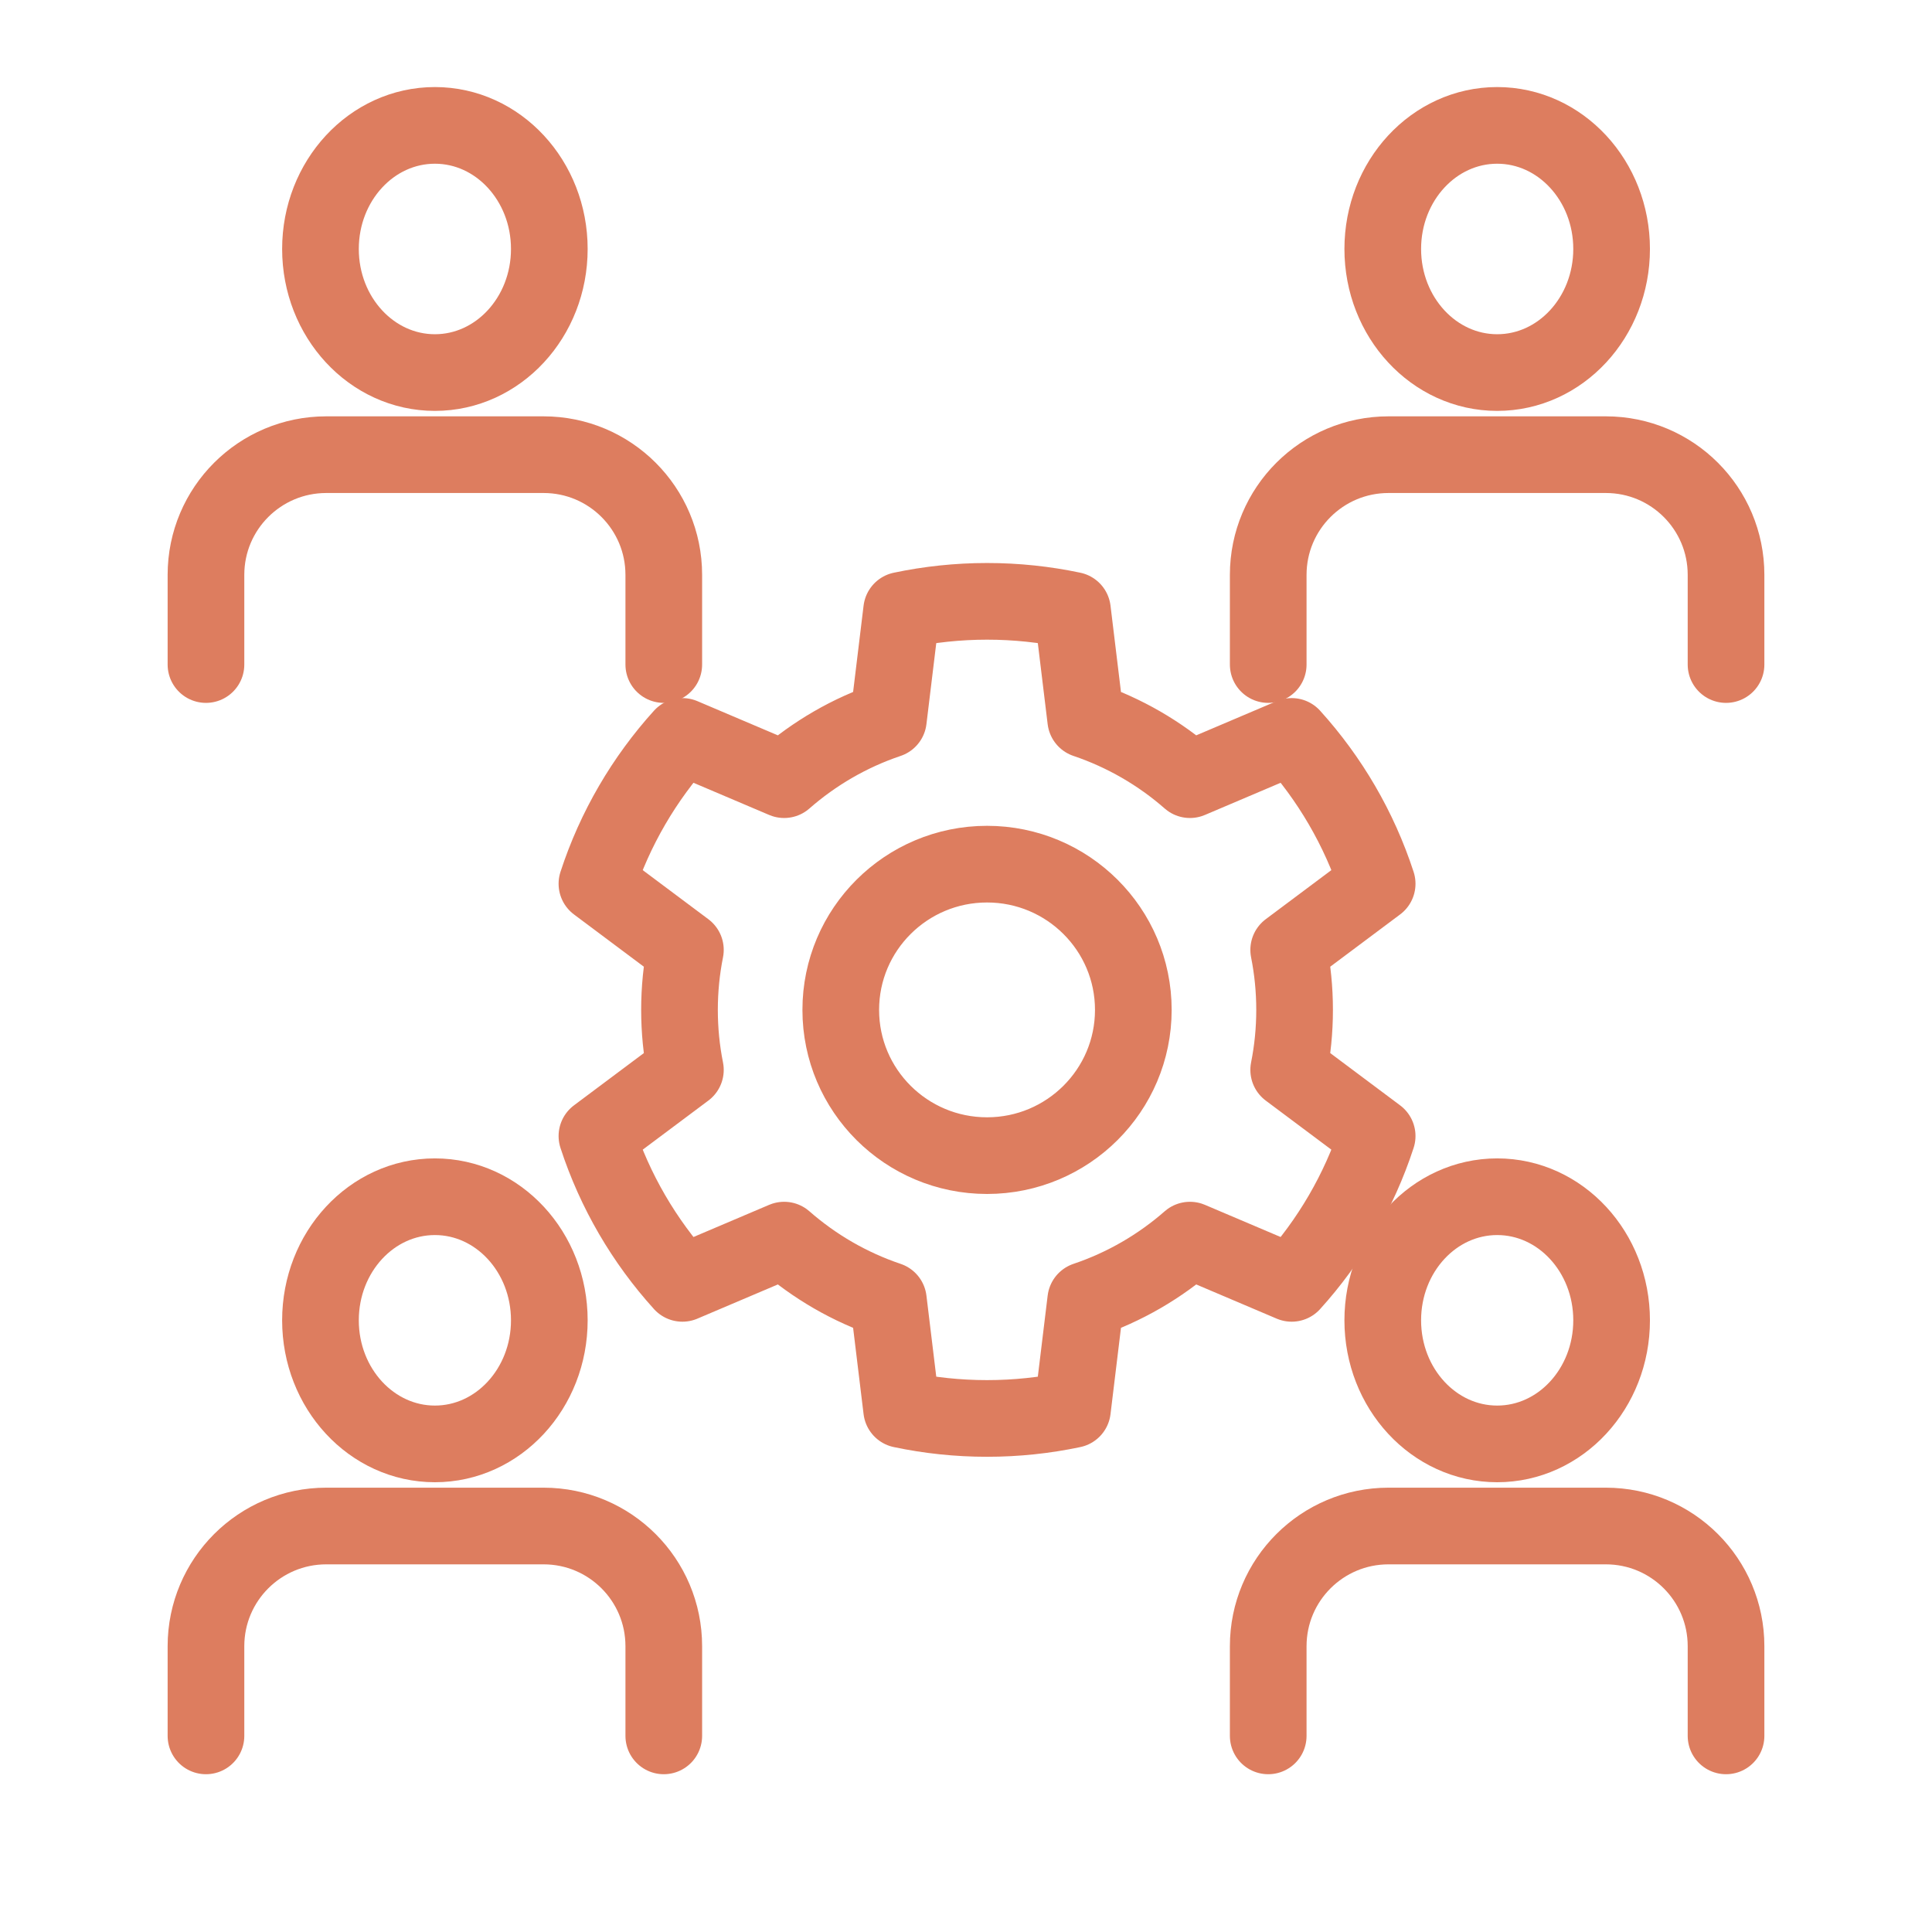
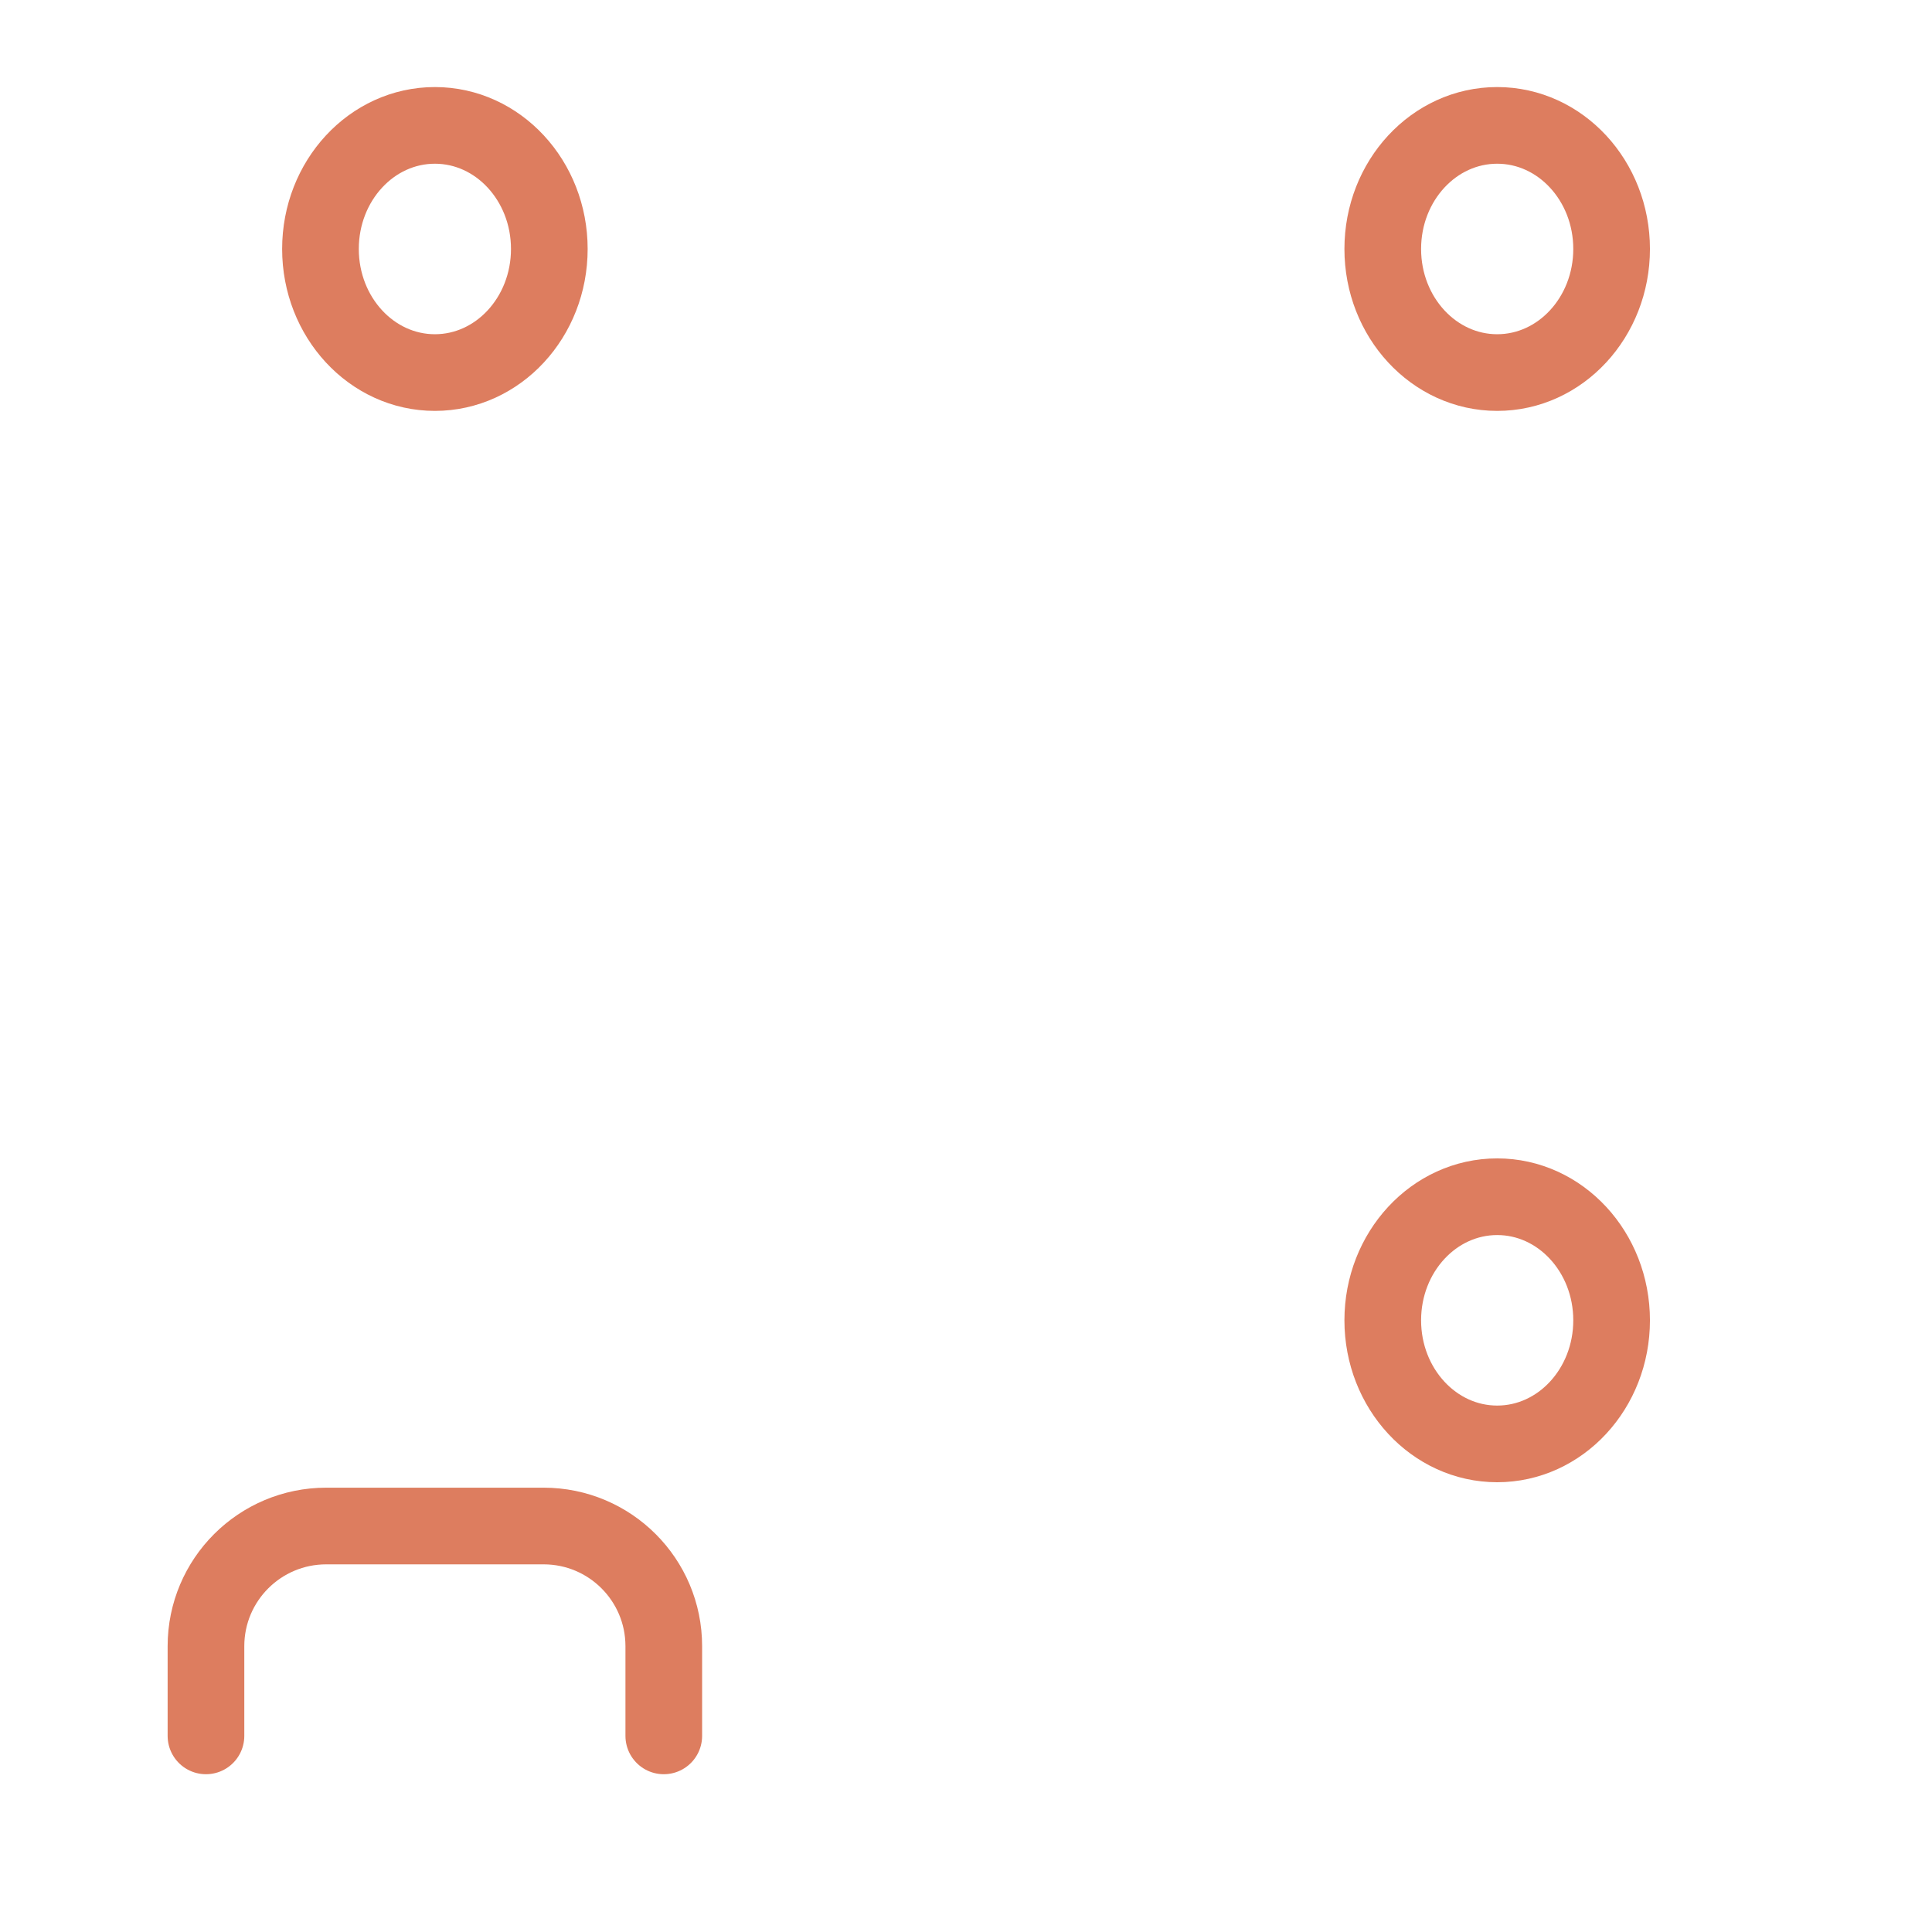
<svg xmlns="http://www.w3.org/2000/svg" id="Layer_1" viewBox="0 0 50.4 50.4">
  <defs>
    <style>.cls-1{fill:none;stroke:#dd7d5f;stroke-linecap:round;stroke-linejoin:round;stroke-width:2px;}</style>
  </defs>
-   <path class="cls-1" d="M33.772,26.345c0-.536-.053-1.059-.154-1.565l2.308-1.726c-.469-1.44-1.236-2.745-2.23-3.843l-2.654,1.128c-.785-.688-1.707-1.225-2.719-1.567l-.346-2.853c-.719-.152-1.464-.232-2.228-.232s-1.509.081-2.228.232l-.346,2.853c-1.012.341-1.934.879-2.719,1.567l-2.654-1.128c-.994,1.098-1.761,2.404-2.23,3.843l2.308,1.726c-.101.506-.154,1.029-.154,1.565s.053,1.059.154,1.565l-2.308,1.726c.469,1.439,1.236,2.745,2.23,3.843l2.654-1.128c.785.688,1.707,1.226,2.719,1.567l.346,2.853c.719.152,1.464.232,2.228.232s1.509-.08,2.228-.232l.346-2.853c1.012-.341,1.934-.879,2.719-1.567l2.654,1.128c.994-1.098,1.761-2.404,2.23-3.843l-2.308-1.726c.101-.506.154-1.029.154-1.565ZM25.749,30.147c-2.108,0-3.816-1.702-3.816-3.802s1.709-3.802,3.816-3.802,3.816,1.702,3.816,3.802-1.709,3.802-3.816,3.802Z" />
-   <path class="cls-1" d="M17.316,17.336v-2.34c0-1.732-1.403-3.135-3.136-3.135h-5.669c-1.733,0-3.138,1.403-3.138,3.135v2.34" />
  <path class="cls-1" d="M8.36,6.495c0,1.78,1.336,3.224,2.985,3.224s2.985-1.443,2.985-3.224-1.336-3.224-2.985-3.224-2.985,1.443-2.985,3.224Z" />
-   <path class="cls-1" d="M45.027,17.336v-2.34c0-1.732-1.403-3.135-3.136-3.135h-5.669c-1.733,0-3.138,1.403-3.138,3.135v2.34" />
  <path class="cls-1" d="M36.072,6.495c0,1.78,1.336,3.224,2.985,3.224s2.985-1.443,2.985-3.224-1.336-3.224-2.985-3.224-2.985,1.443-2.985,3.224Z" />
  <path class="cls-1" d="M17.316,45.284v-2.34c0-1.732-1.403-3.135-3.136-3.135h-5.669c-1.733,0-3.138,1.403-3.138,3.135v2.34" />
-   <path class="cls-1" d="M8.36,34.443c0,1.78,1.336,3.224,2.985,3.224s2.985-1.443,2.985-3.224-1.336-3.224-2.985-3.224-2.985,1.443-2.985,3.224Z" />
-   <path class="cls-1" d="M45.027,45.284v-2.34c0-1.732-1.403-3.135-3.136-3.135h-5.669c-1.733,0-3.138,1.403-3.138,3.135v2.34" />
  <path class="cls-1" d="M36.072,34.443c0,1.78,1.336,3.224,2.985,3.224s2.985-1.443,2.985-3.224-1.336-3.224-2.985-3.224-2.985,1.443-2.985,3.224Z" />
</svg>